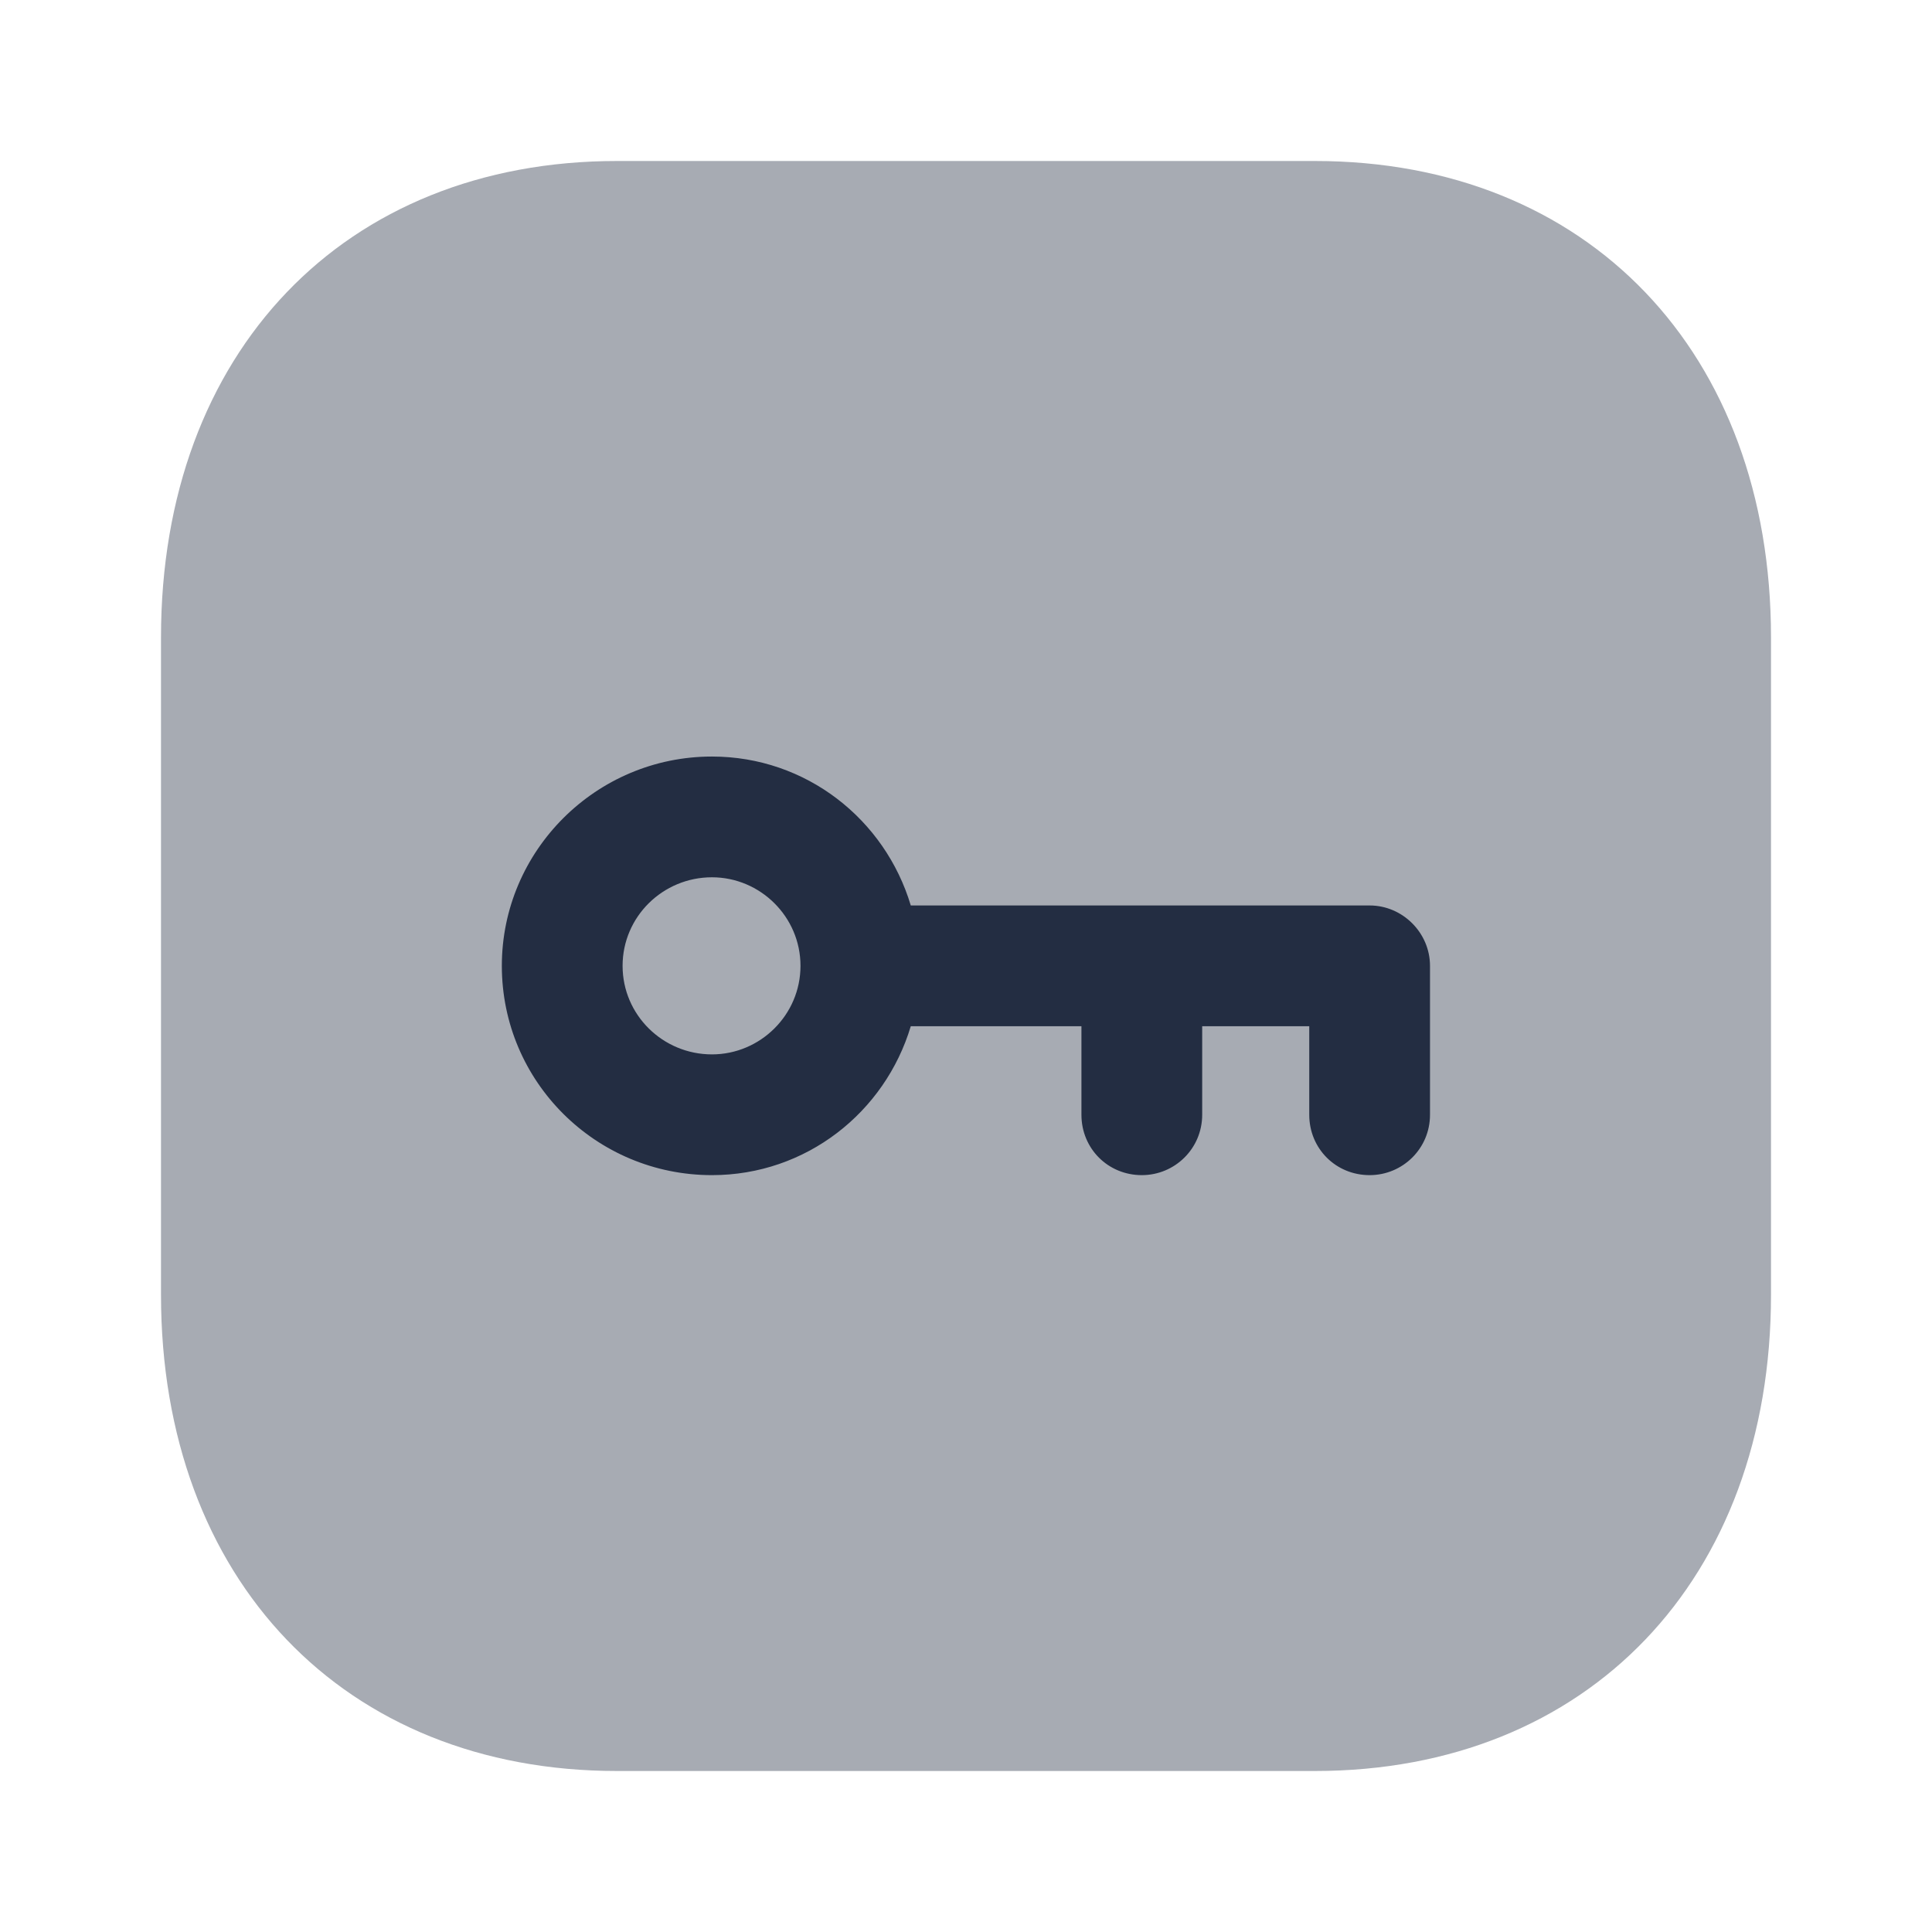
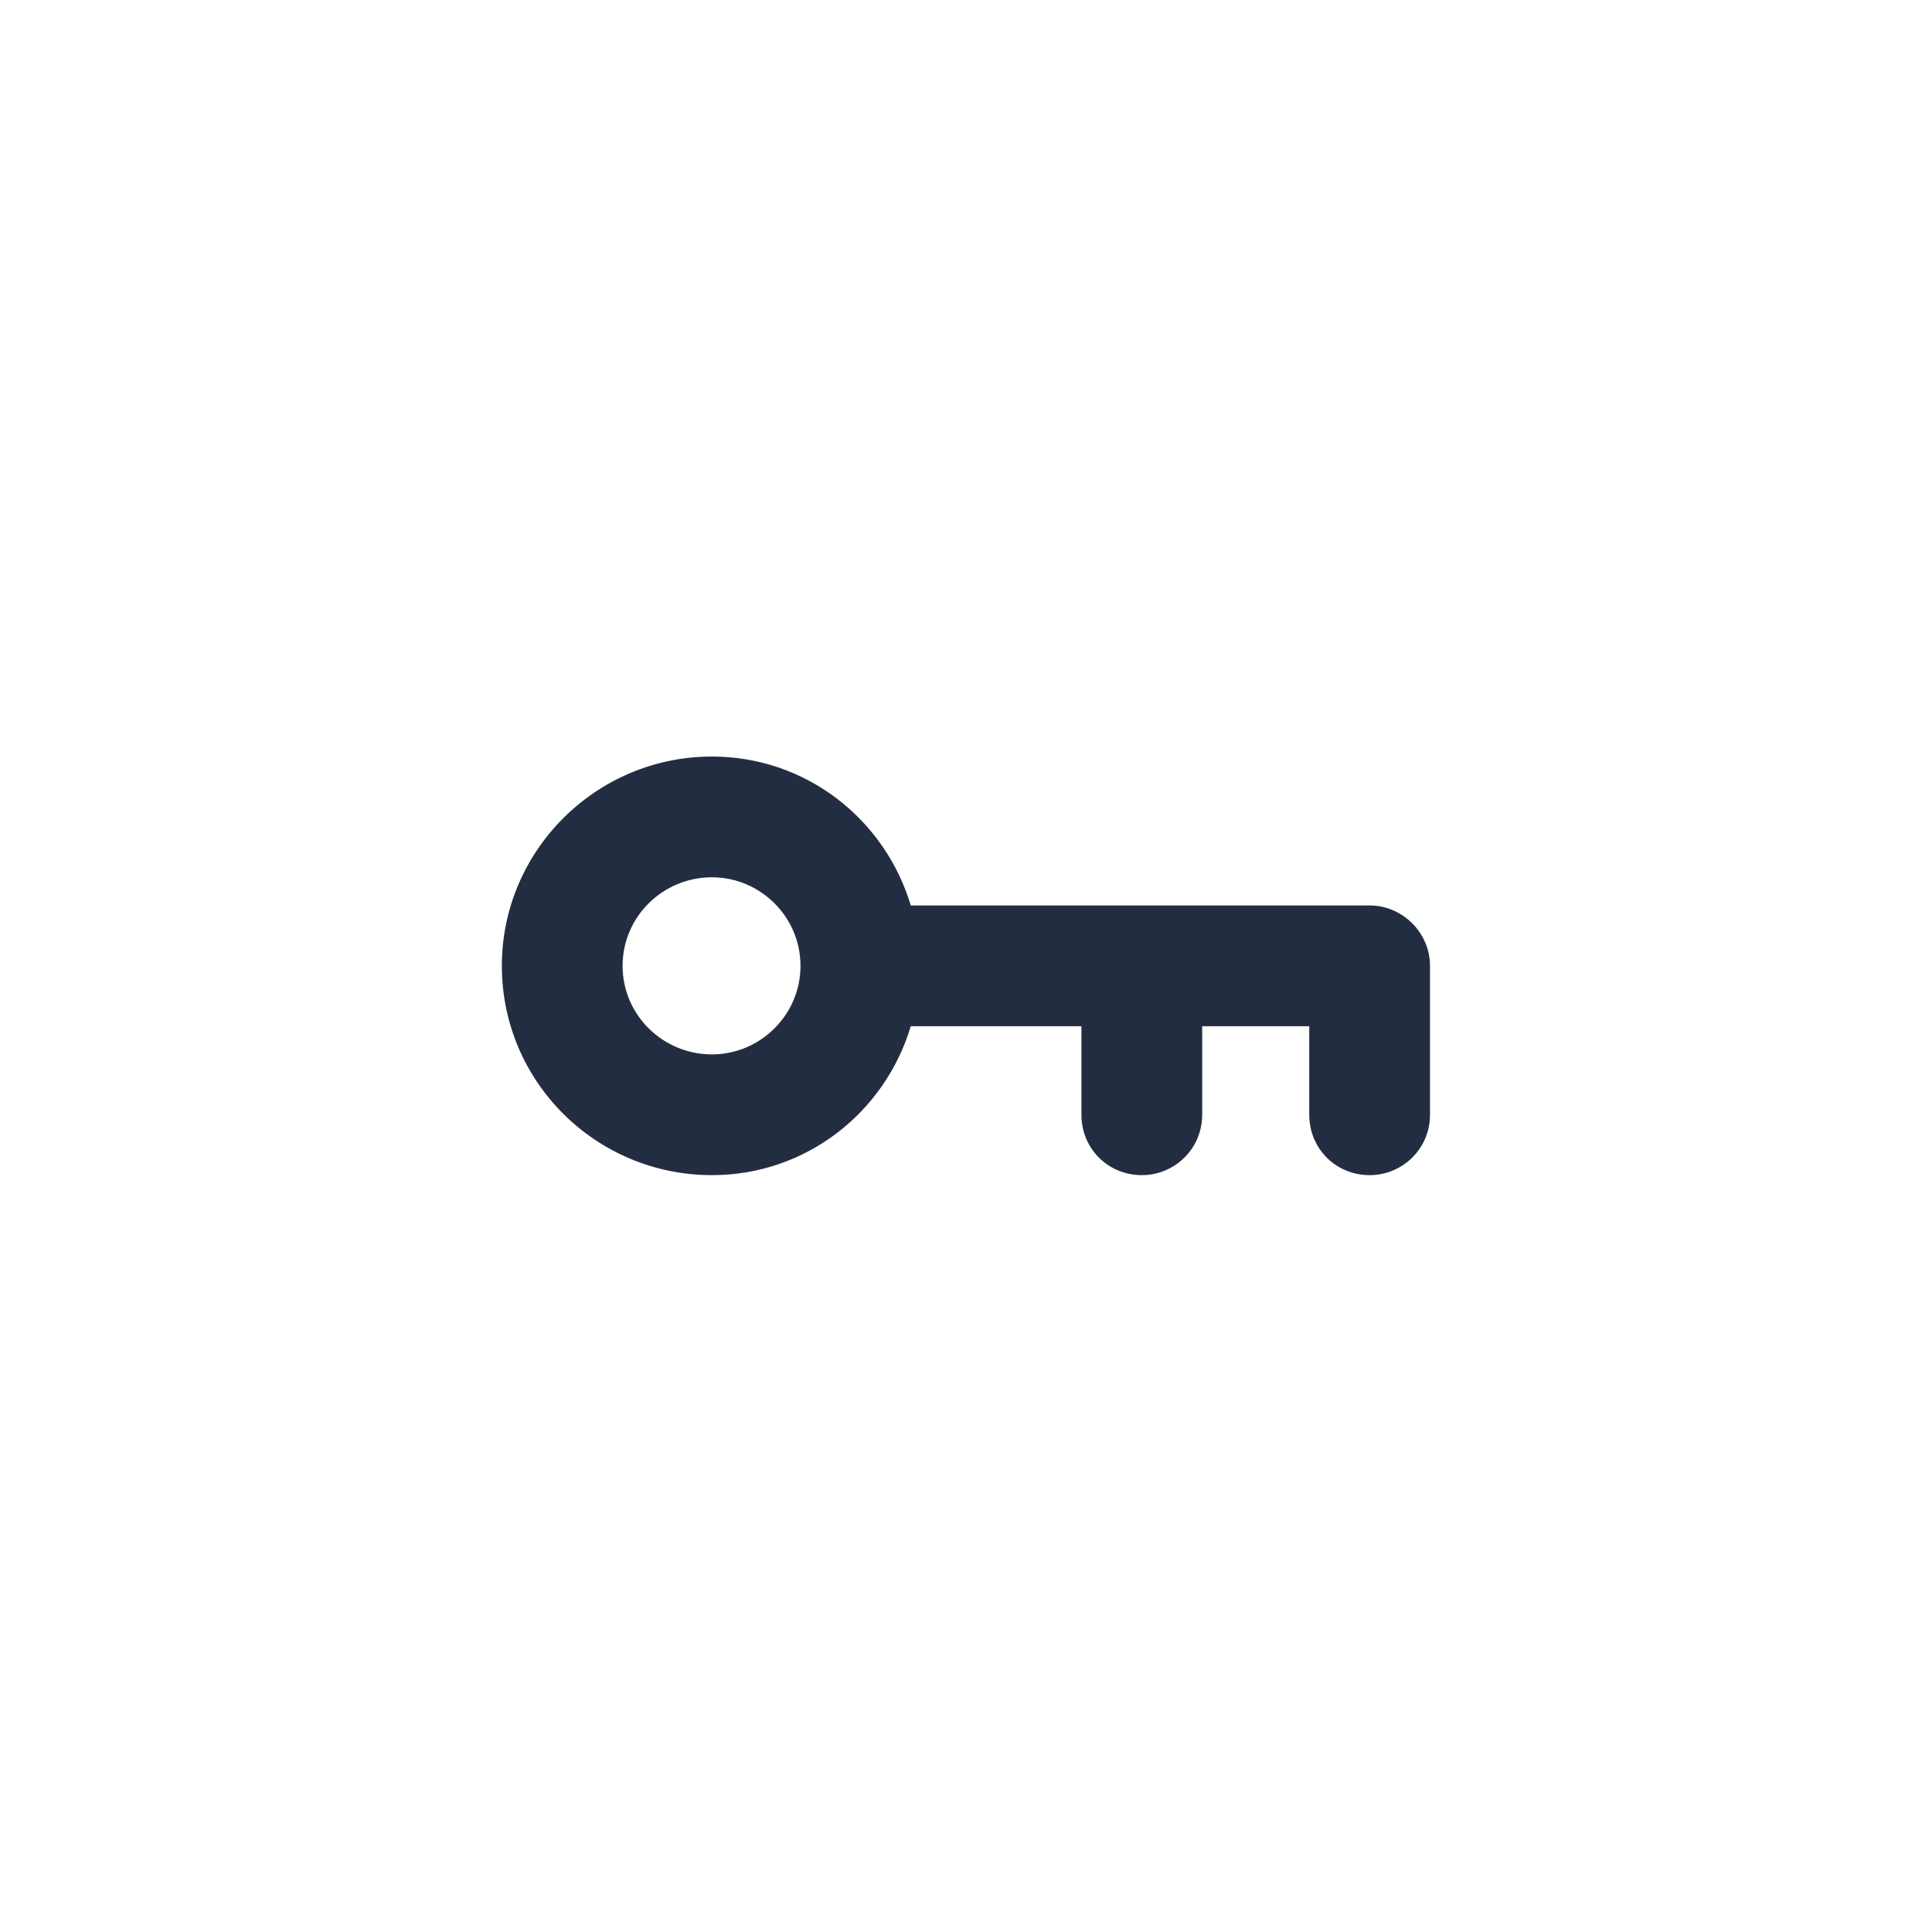
<svg xmlns="http://www.w3.org/2000/svg" width="24" height="24" viewBox="0 0 24 24" fill="none">
-   <path opacity="0.4" d="M16.334 2H7.665C4.276 2 2 4.378 2 7.917V16.084C2 19.622 4.276 22 7.665 22H16.334C19.723 22 22 19.622 22 16.084V7.917C22 4.378 19.724 2 16.334 2Z" fill="#232D42" />
  <path fill-rule="evenodd" clip-rule="evenodd" d="M11.314 11.248H17.014C17.424 11.248 17.764 11.588 17.764 11.998V13.848C17.764 14.268 17.424 14.598 17.014 14.598C16.594 14.598 16.264 14.268 16.264 13.848V12.748H14.934V13.848C14.934 14.268 14.594 14.598 14.184 14.598C13.764 14.598 13.434 14.268 13.434 13.848V12.748H11.314C10.994 13.818 10.014 14.598 8.844 14.598C7.404 14.598 6.234 13.438 6.234 11.998C6.234 10.568 7.404 9.398 8.844 9.398C10.014 9.398 10.994 10.178 11.314 11.248ZM7.734 11.998C7.734 12.608 8.234 13.098 8.844 13.098C9.444 13.098 9.944 12.608 9.944 11.998C9.944 11.388 9.444 10.898 8.844 10.898C8.234 10.898 7.734 11.388 7.734 11.998Z" fill="#232D42" />
</svg>